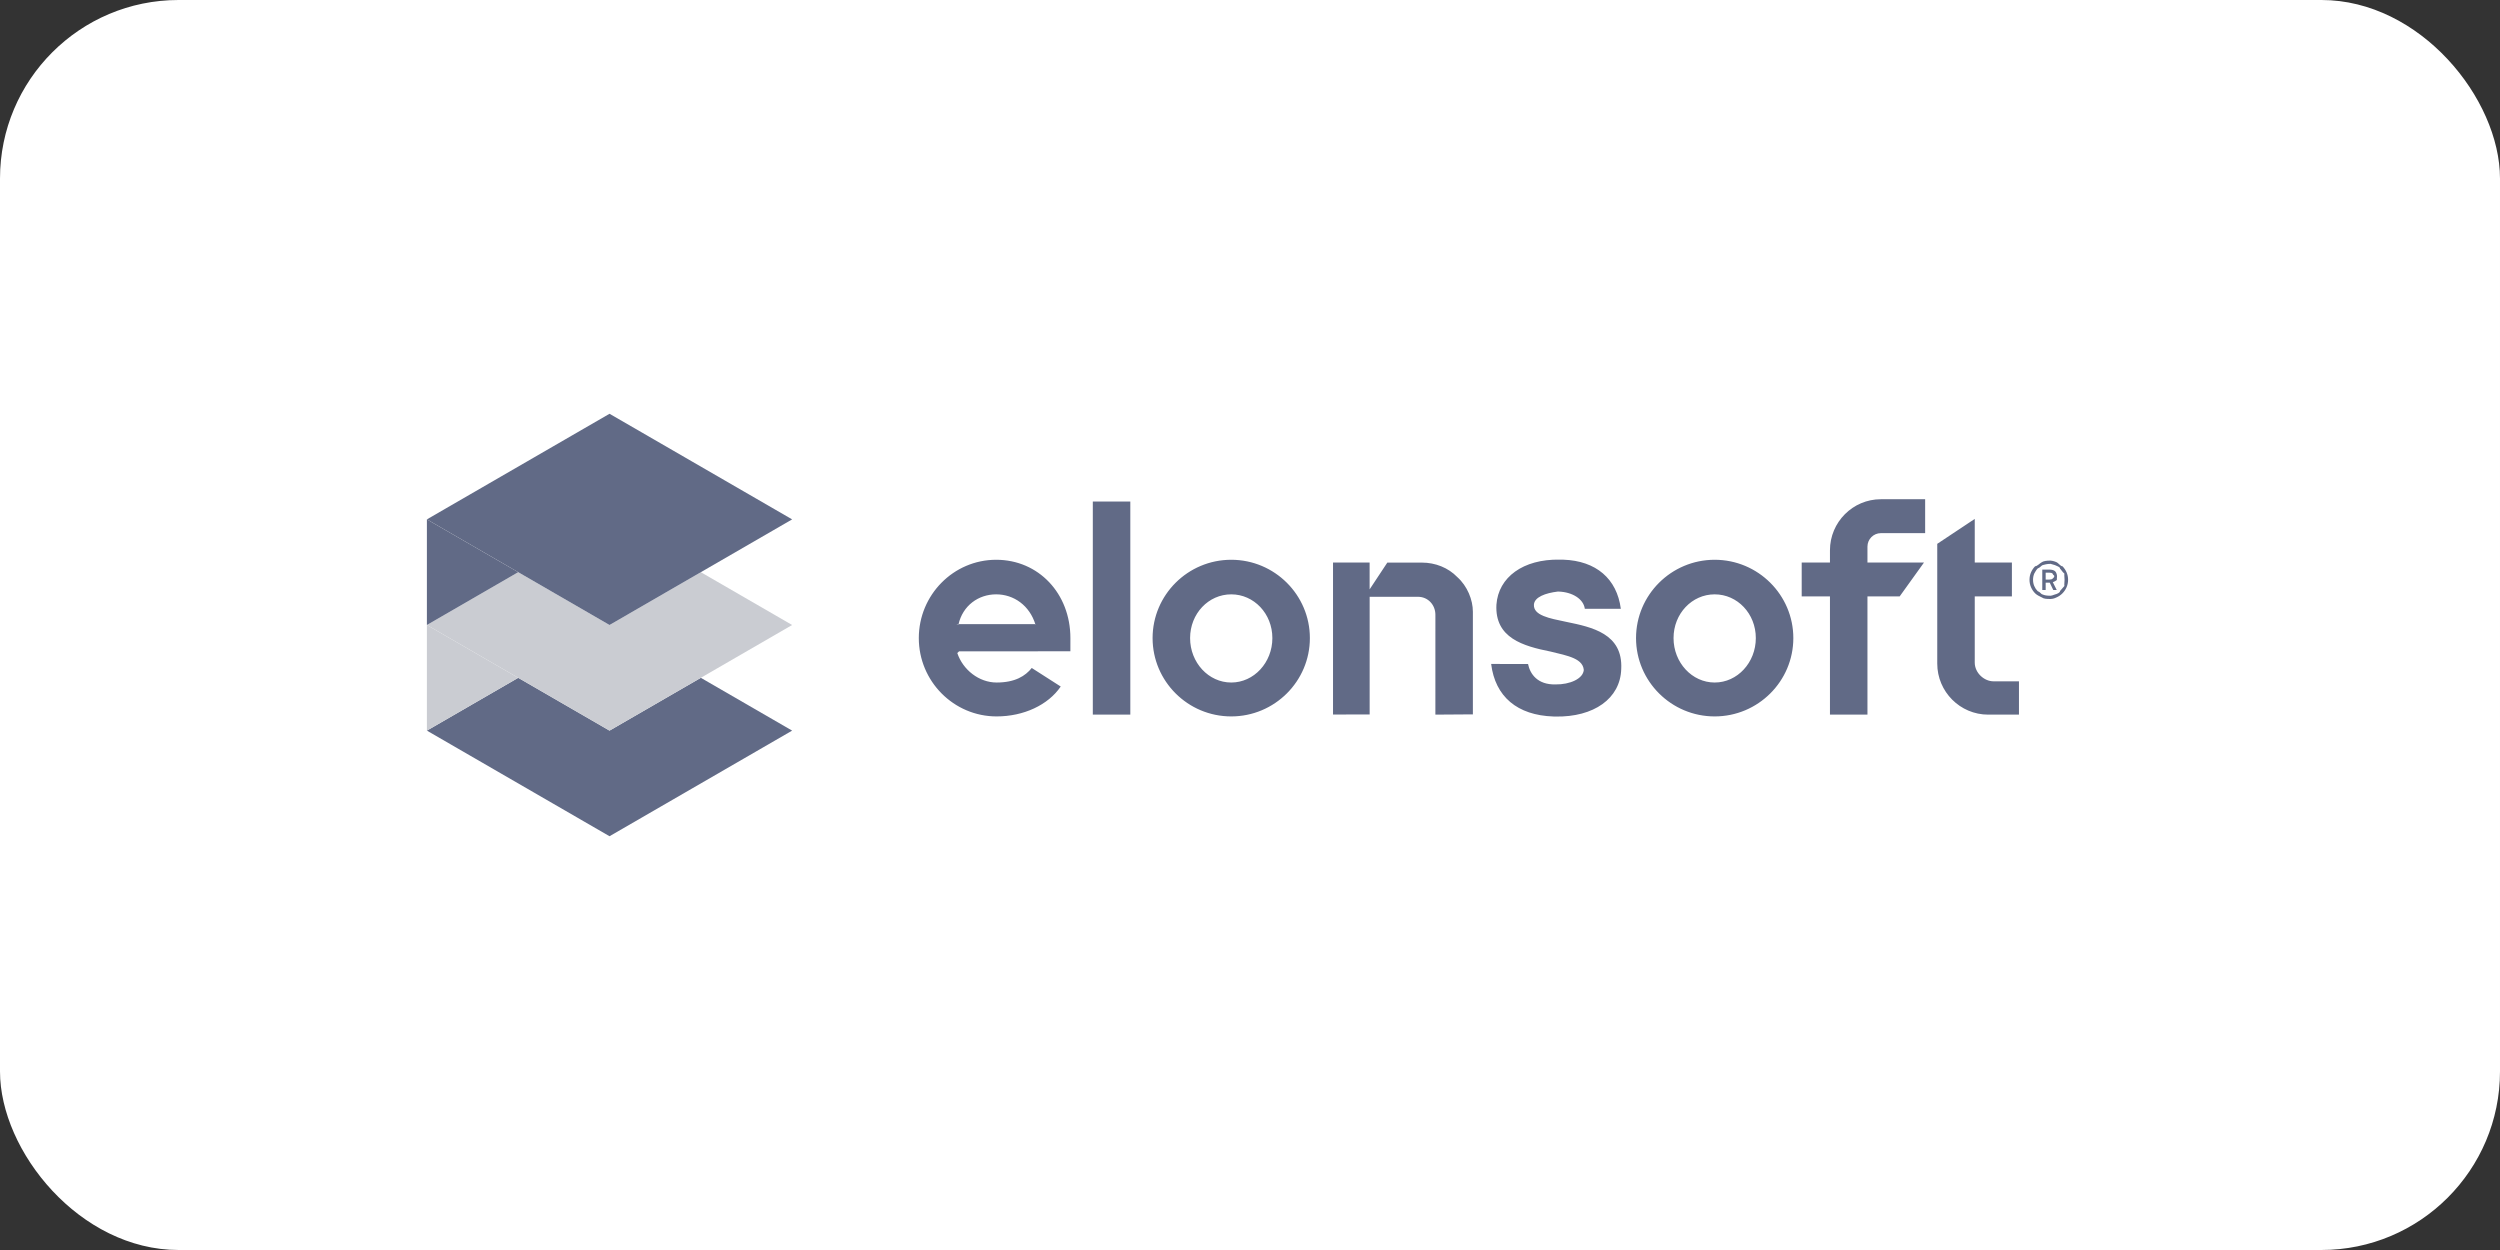
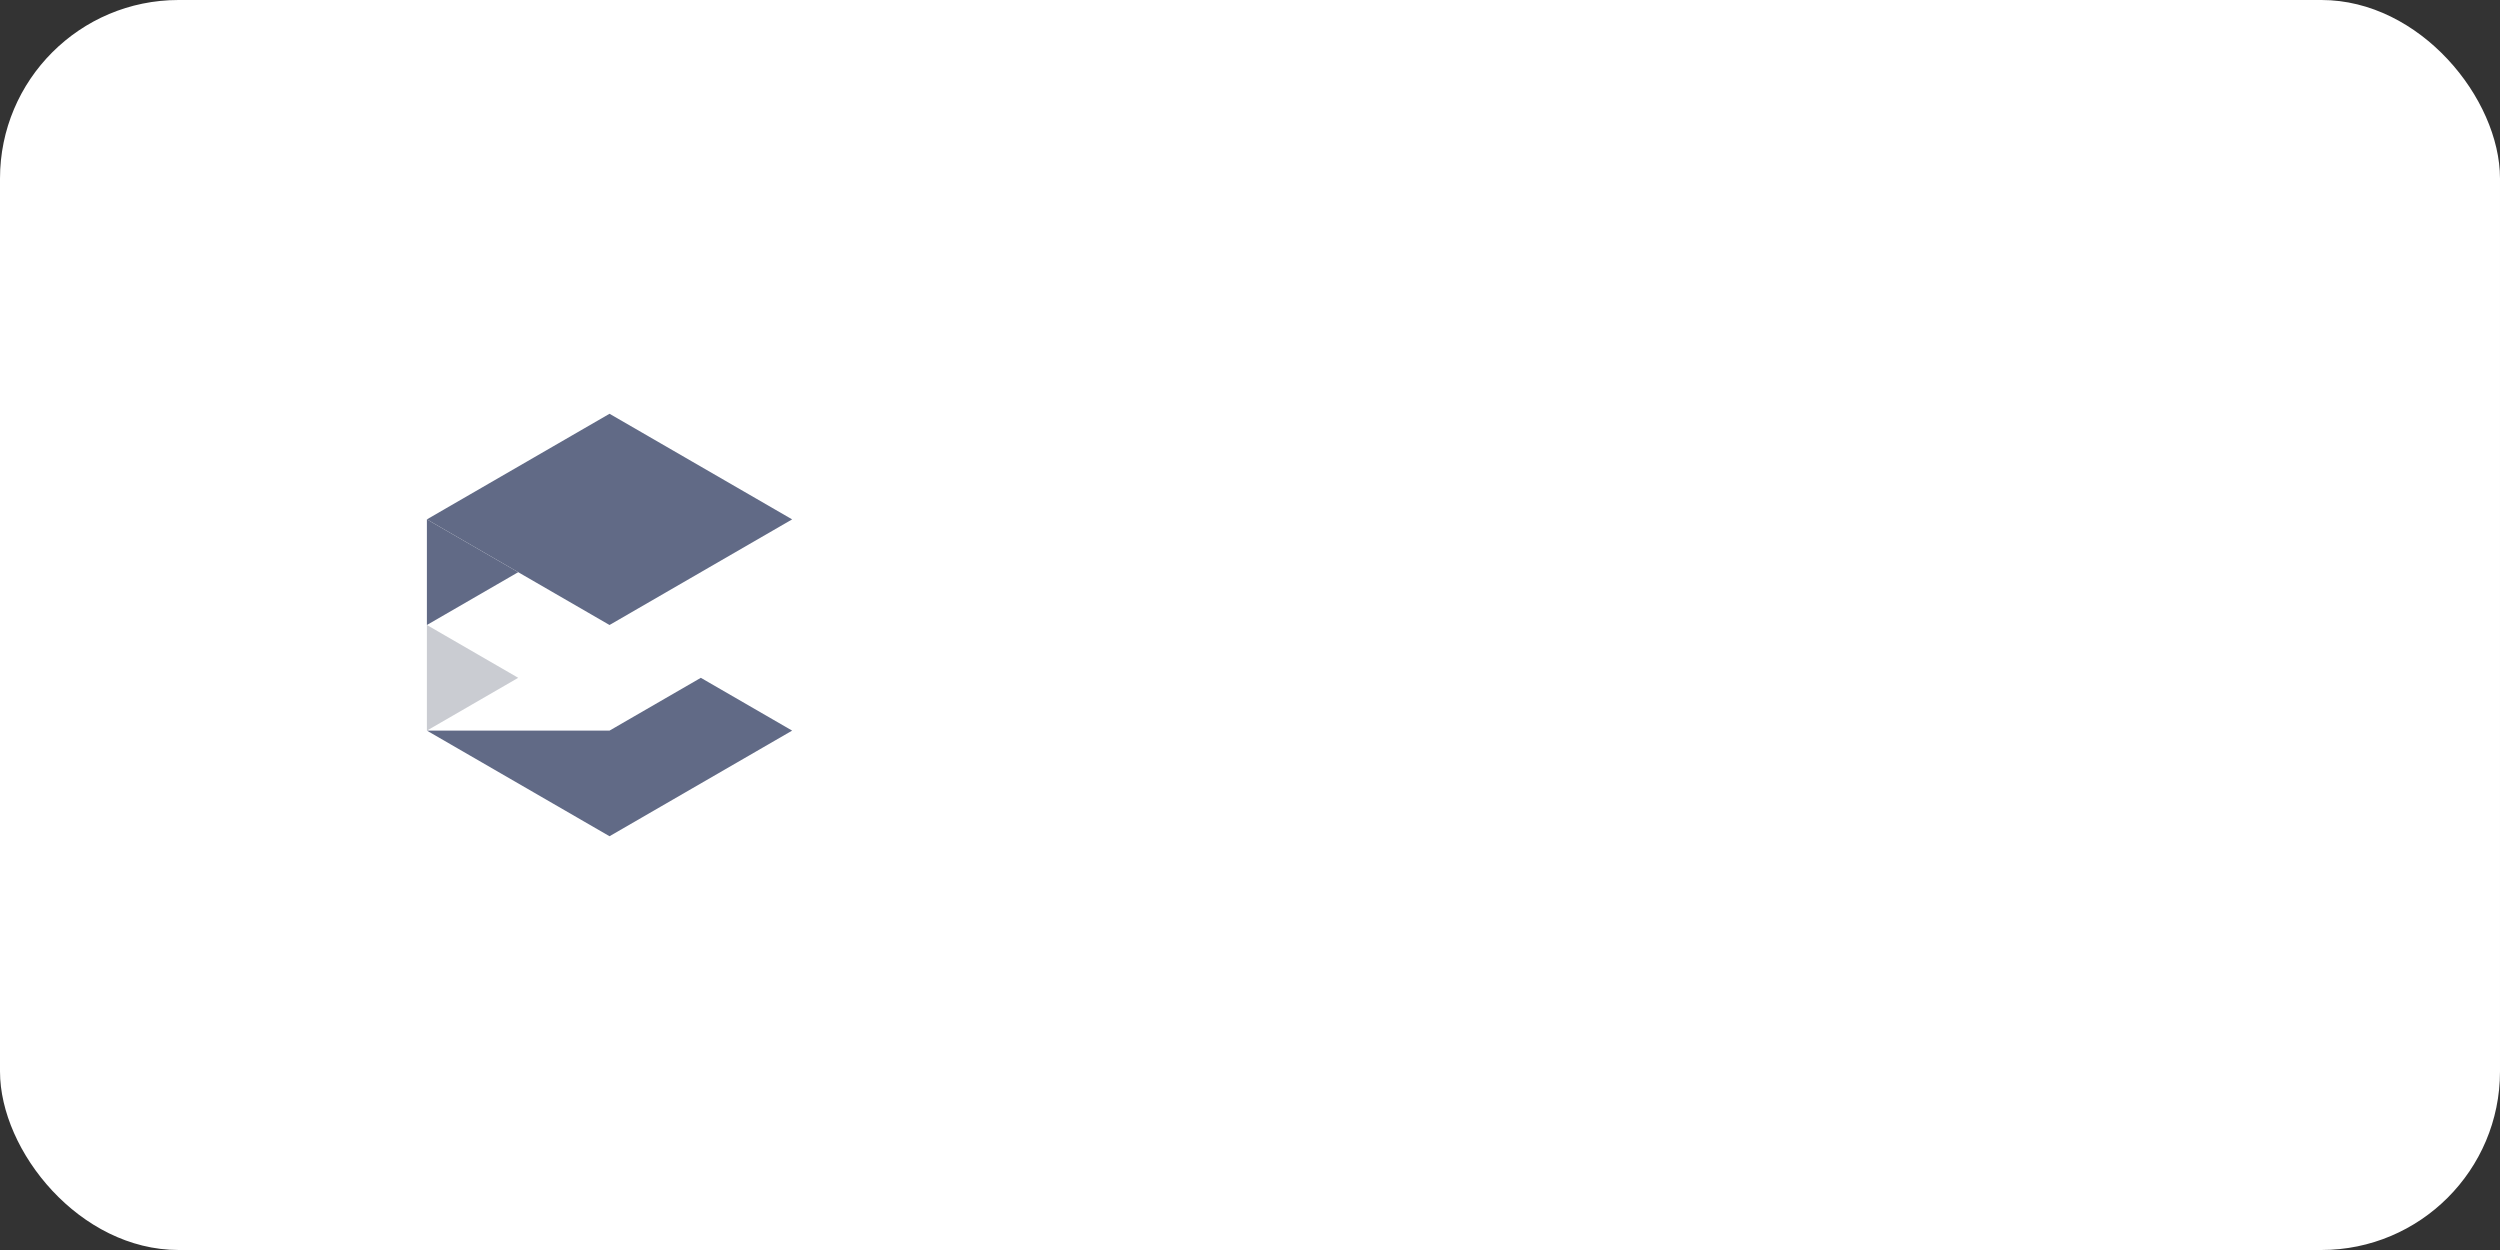
<svg xmlns="http://www.w3.org/2000/svg" width="280" height="140" viewBox="0 0 280 140" fill="none">
  <rect x="0" y="0" width="280" height="140" fill="#333333" stroke="none" />
  <rect width="280" height="140" rx="20" fill="white" />
  <g clip-path="url(#clip0_2405_23034)">
-     <path fill-rule="evenodd" clip-rule="evenodd" d="M231.455 65.772C231.341 66.035 231.185 66.263 230.99 66.459C230.795 66.655 230.567 66.809 230.306 66.921C230.044 67.057 229.764 67.088 229.671 67.088C229.166 67.088 228.885 67.057 228.705 66.921C228.476 66.809 228.135 66.655 227.94 66.459C227.745 66.263 227.589 66.035 227.475 65.772C227.361 65.511 227.304 65.232 227.304 64.937C227.304 64.637 227.361 64.358 227.475 64.098C227.589 63.839 227.745 63.611 227.94 63.415C228.135 63.447 228.476 63.066 228.705 62.954C228.885 62.842 229.166 62.786 229.671 62.786C229.764 62.786 230.044 62.842 230.306 62.954C230.567 63.066 230.795 63.447 230.99 63.415C231.185 63.611 231.341 63.839 231.455 64.098C231.569 64.358 231.626 64.637 231.626 64.937C231.626 65.232 231.569 65.511 231.455 65.772ZM231.211 64.239C231.002 64.085 230.876 63.835 230.717 63.675C230.761 63.515 230.369 63.388 230.153 63.294C229.938 63.244 229.708 63.152 229.671 63.152C229.222 63.152 228.992 63.244 228.776 63.294C228.561 63.388 228.577 63.515 228.213 63.675C228.054 63.835 227.928 64.085 227.837 64.239C227.746 64.456 227.7 64.688 227.7 64.937C227.7 65.186 227.746 65.419 227.837 65.635C227.928 65.852 228.054 66.04 228.213 66.2C228.577 66.36 228.561 66.534 228.776 66.581C228.992 66.675 229.222 66.722 229.671 66.722C229.708 66.722 229.938 66.675 230.153 66.581C230.369 66.534 230.761 66.36 230.717 66.2C230.876 66.04 231.002 65.852 231.211 65.635C231.184 65.419 231.23 65.186 231.23 64.937C231.23 64.688 231.184 64.456 231.211 64.239ZM229.914 65.204L230.355 66.082H229.967L229.572 65.258H229.115V66.082H228.735V63.793H229.51C229.815 63.793 230.037 63.857 230.176 63.984C230.316 64.111 230.385 64.4 230.385 64.525C230.385 64.704 230.348 64.951 230.365 64.964C230.196 65.078 230.076 65.159 229.914 65.204ZM229.887 64.239C229.814 64.171 229.688 64.136 229.51 64.136H229.115V64.915H229.51C229.688 64.915 229.814 64.88 229.887 64.811C229.961 64.743 230.083 64.647 230.083 64.525C230.083 64.403 229.961 64.466 229.887 64.239ZM216.972 74.32V60.909L221.172 58.118V63.002H225.333V66.799H221.172V73.582L221.171 74.2C221.171 75.382 222.242 76.307 223.261 76.307H226.124V80.039H222.677C219.531 80.039 216.972 77.473 216.972 74.32ZM209.155 61.219V63.002H215.488L212.762 66.799H209.155V80.039H204.955V66.799H201.79V63.002H204.955V61.634C204.955 58.48 207.513 55.914 210.658 55.914H215.616V59.712H210.658C209.83 59.712 209.155 60.388 209.155 61.219ZM192.044 80.239C187.187 80.239 183.236 76.303 183.236 71.466C183.236 66.629 187.187 62.694 192.044 62.694C196.901 62.694 200.853 66.629 200.853 71.466C200.853 76.303 196.901 80.239 192.044 80.239ZM192.044 66.567C189.504 66.567 187.437 68.722 187.437 71.466C187.437 74.21 189.504 76.442 192.044 76.442C194.586 76.442 196.652 74.21 196.652 71.466C196.652 68.722 194.586 66.567 192.044 66.567ZM175.463 69.657C178.278 70.237 181.78 70.96 181.578 74.927C181.482 78.239 178.511 80.331 174.197 80.254L173.988 80.248C169.932 80.112 167.461 78.023 167.009 74.364L171.14 74.365C171.367 75.489 172.203 76.701 174.215 76.655C175.825 76.683 177.333 76.01 177.383 75.017L177.386 75.221C177.45 73.746 175.547 73.441 173.666 72.976C170.587 72.362 167.409 71.452 167.599 67.73C167.817 64.638 170.603 62.608 174.68 62.679L175.094 62.684C178.757 62.812 181.094 64.814 181.532 68.185H177.5C177.355 67.087 176.108 66.308 174.564 66.256L174.48 66.254C173.089 66.422 171.843 66.872 171.799 67.729C171.738 68.931 173.547 69.258 175.36 69.635L175.463 69.657ZM160.764 68.855C160.764 67.739 159.928 66.841 158.82 66.841L153.401 66.838V80.02L149.298 80.026V63.002H153.397V66.011L155.38 63.011H159.253C160.756 63.011 162.202 63.58 163.22 64.636C164.344 65.643 164.963 67.181 164.963 68.521V80.009L160.763 80.038L160.764 68.855ZM137.898 80.239C133.041 80.239 129.09 76.303 129.09 71.466C129.09 66.629 133.041 62.694 137.898 62.694C142.754 62.694 146.706 66.629 146.706 71.466C146.706 76.303 142.754 80.239 137.898 80.239ZM137.898 66.567C135.357 66.567 133.291 68.722 133.291 71.466C133.291 74.21 135.357 76.442 137.898 76.442C140.439 76.442 142.505 74.21 142.505 71.466C142.505 68.722 140.439 66.567 137.898 66.567ZM122.395 56.172H126.595V80.039H122.395V56.172ZM115.84 72.946H107.42L107.217 73.139C107.848 75.03 109.658 76.442 111.619 76.442C113.693 76.442 114.845 75.706 115.556 74.813L118.801 76.891C117.397 78.958 114.655 80.239 111.619 80.239C106.815 80.239 102.906 76.303 102.906 71.466C102.906 66.629 106.793 62.694 111.571 62.694C116.311 62.694 119.884 66.465 119.884 71.466L119.883 72.941L115.84 72.946ZM115.971 69.953C115.319 67.815 113.551 66.567 111.571 66.567C109.591 66.567 107.823 67.815 107.346 69.953L107.132 69.906H116.01L115.971 69.953Z" fill="#616A86" />
-     <path fill-rule="evenodd" clip-rule="evenodd" d="M68.266 81.829L58.039 75.915L47.812 81.829L68.266 93.658L88.719 81.829L78.493 75.915L68.266 81.829Z" fill="#616A86" />
+     <path fill-rule="evenodd" clip-rule="evenodd" d="M68.266 81.829L47.812 81.829L68.266 93.658L88.719 81.829L78.493 75.915L68.266 81.829Z" fill="#616A86" />
    <path fill-rule="evenodd" clip-rule="evenodd" d="M47.812 81.829L58.039 75.915L47.812 70V81.829Z" fill="#CACCD2" />
-     <path fill-rule="evenodd" clip-rule="evenodd" d="M68.266 70L58.039 64.085L47.812 70L58.039 75.915L68.266 81.829L88.719 70L78.492 64.085L68.266 70Z" fill="#CACCD2" />
    <path fill-rule="evenodd" clip-rule="evenodd" d="M47.812 70L58.039 64.085L47.812 58.171V70Z" fill="#616A86" />
    <path fill-rule="evenodd" clip-rule="evenodd" d="M68.266 46.342L47.812 58.171L68.266 70L88.719 58.171L68.266 46.342Z" fill="#616A86" />
  </g>
  <defs>
    <clipPath id="clip0_2405_23034">
      <rect width="185" height="48" fill="white" transform="translate(47 46)" />
    </clipPath>
  </defs>
</svg>